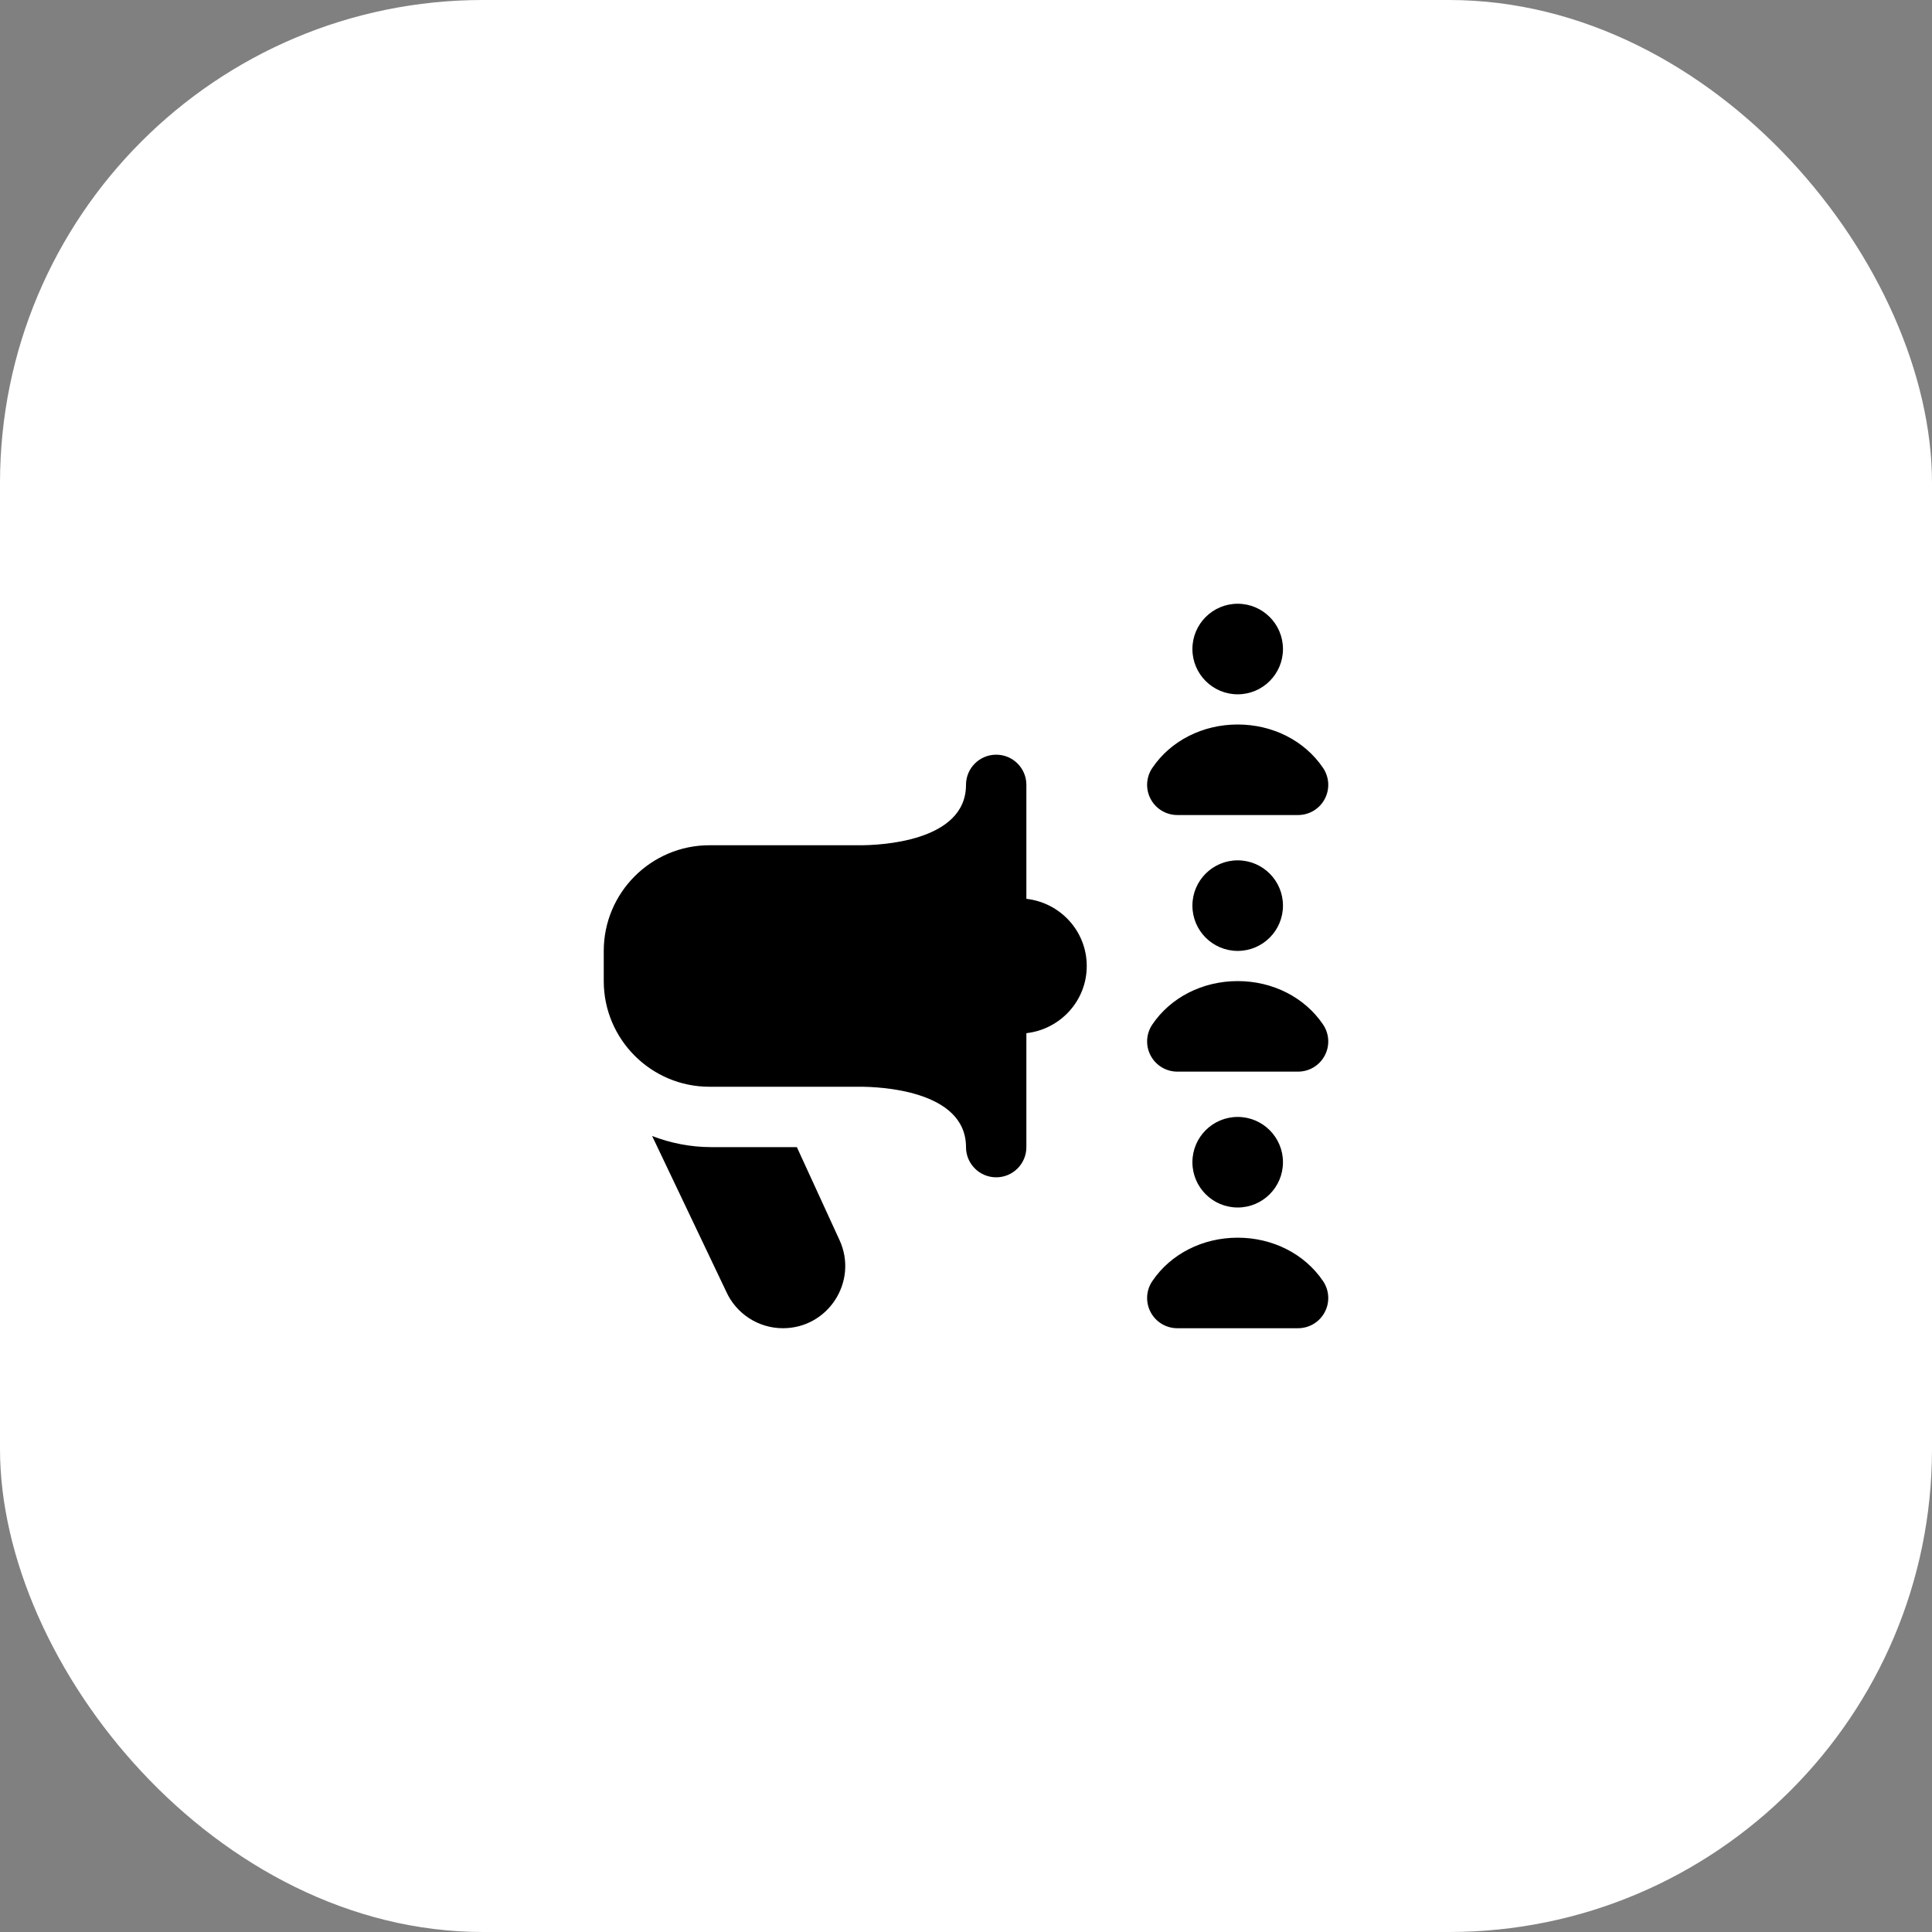
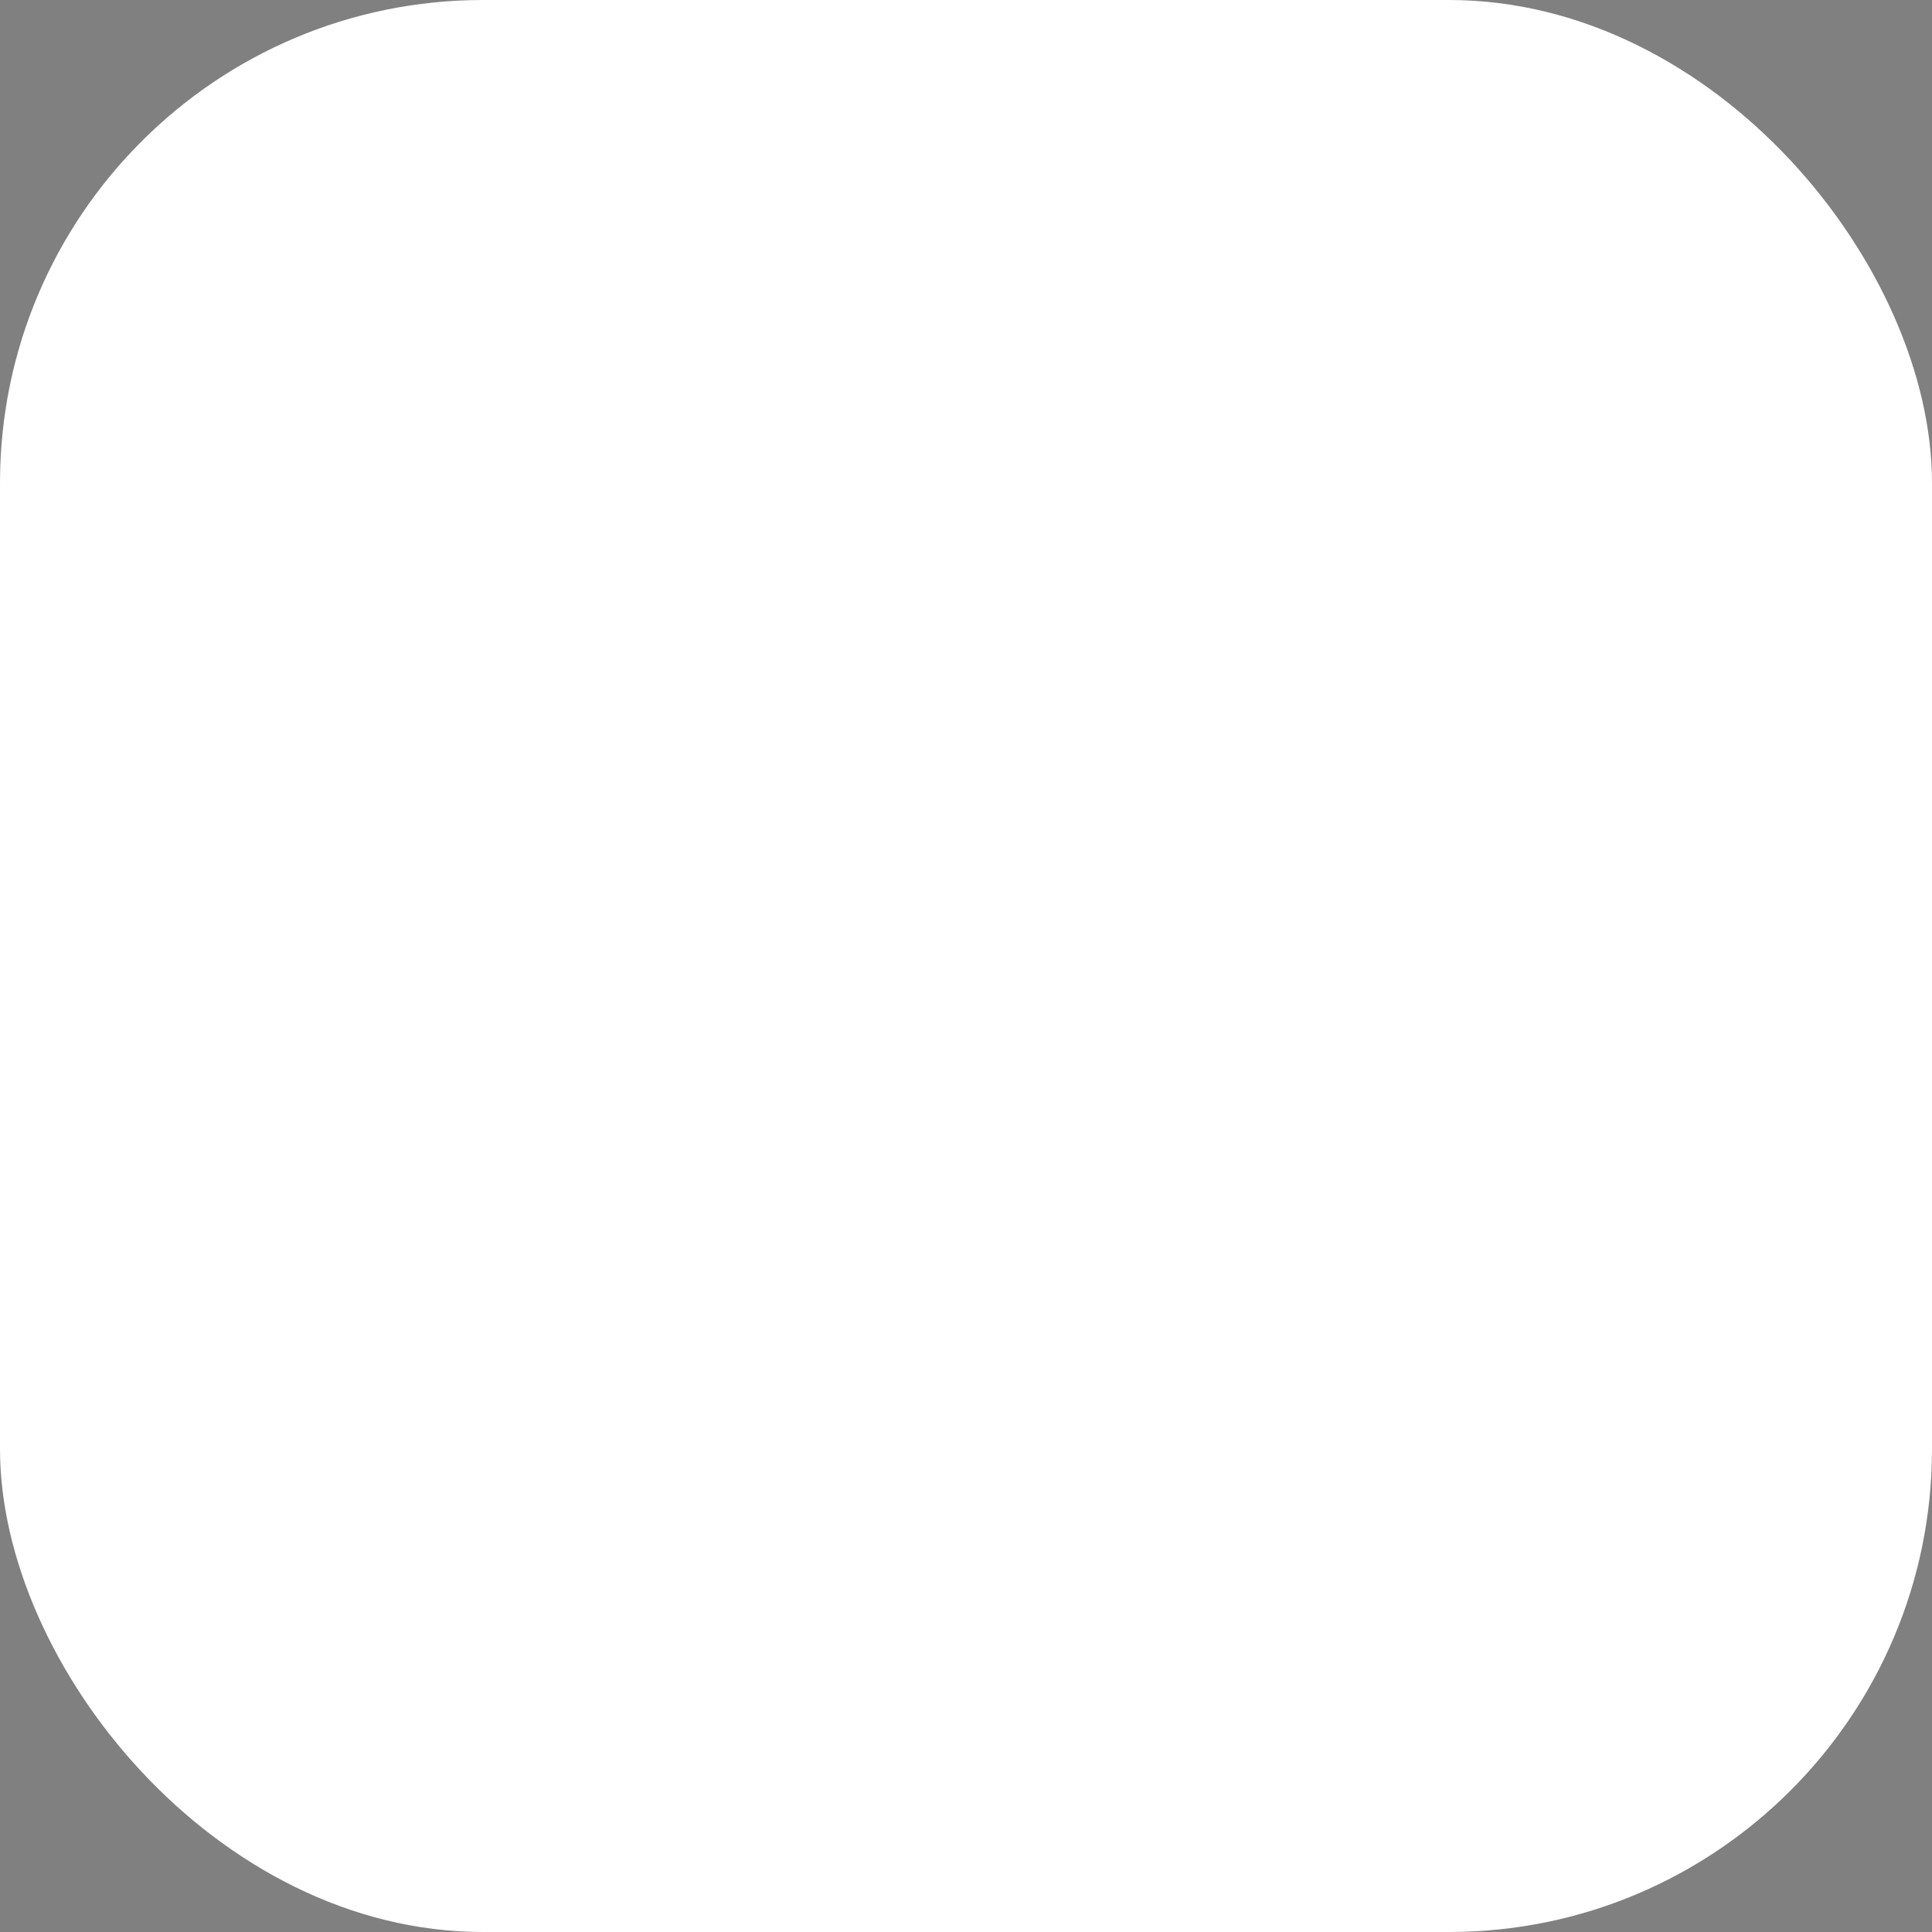
<svg xmlns="http://www.w3.org/2000/svg" width="64" height="64" viewBox="0 0 64 64" fill="none">
  <rect x="0" y="0" width="64" height="64" fill="#808080" stroke="none" />
  <rect width="64" height="64" rx="16" fill="white" style="fill:white;fill-opacity:1;" />
  <g clip-path="url(#clip0_7539_10848)">
-     <path d="M36 32C36 30.845 35.122 29.901 34 29.775V26C34 25.447 33.553 25 33 25C32.447 25 32 25.447 32 26C32 27.903 29.084 28 28.5 28H23.5C21.57 28 20 29.57 20 31.5V32.5C20 34.43 21.57 36 23.5 36H28.5C29.084 36 32 36.097 32 38C32 38.553 32.448 39 33 39C33.552 39 34 38.553 34 38V34.225C35.122 34.099 36 33.155 36 32ZM39.5 21.5C39.5 20.672 40.172 20 41 20C41.828 20 42.5 20.672 42.5 21.5C42.5 22.328 41.828 23 41 23C40.172 23 39.5 22.328 39.5 21.5ZM41 28.5C41.828 28.5 42.5 29.172 42.5 30C42.5 30.828 41.828 31.5 41 31.5C40.172 31.5 39.5 30.828 39.5 30C39.5 29.172 40.172 28.5 41 28.5ZM41 40C40.172 40 39.5 39.328 39.5 38.5C39.5 37.672 40.172 37 41 37C41.828 37 42.5 37.672 42.5 38.5C42.5 39.328 41.828 40 41 40ZM43.829 42.44C44.036 42.747 44.057 43.142 43.883 43.468C43.71 43.795 43.37 43.999 43 43.999H39C38.63 43.999 38.29 43.795 38.117 43.468C37.943 43.142 37.964 42.746 38.171 42.44C38.78 41.538 39.838 41 41 41C42.162 41 43.22 41.538 43.829 42.44ZM38.117 26.468C37.943 26.142 37.964 25.746 38.171 25.44C38.78 24.538 39.838 24 41 24C42.162 24 43.22 24.538 43.829 25.44C44.036 25.747 44.057 26.142 43.883 26.468C43.71 26.795 43.37 26.999 43 26.999H39C38.63 26.999 38.29 26.795 38.117 26.468ZM43.829 33.94C44.036 34.247 44.057 34.642 43.883 34.968C43.71 35.295 43.37 35.499 43 35.499H39C38.63 35.499 38.29 35.295 38.117 34.968C37.943 34.642 37.964 34.246 38.171 33.94C38.78 33.038 39.838 32.5 41 32.5C42.162 32.5 43.22 33.038 43.829 33.94ZM27.81 41.078C28.437 42.444 27.439 43.999 25.936 43.999C25.121 43.999 24.383 43.519 24.052 42.775L21.603 37.632C22.213 37.866 22.872 38 23.564 38H26.397L27.81 41.079V41.078Z" fill="#2D423A" style="fill:#2D423A;fill:color(display-p3 0.176 0.259 0.228);fill-opacity:1;" />
-   </g>
+     </g>
  <defs>
    <clipPath id="clip0_7539_10848">
-       <rect width="24" height="24" fill="white" style="fill:white;fill-opacity:1;" transform="translate(20 20)" />
-     </clipPath>
+       </clipPath>
  </defs>
</svg>